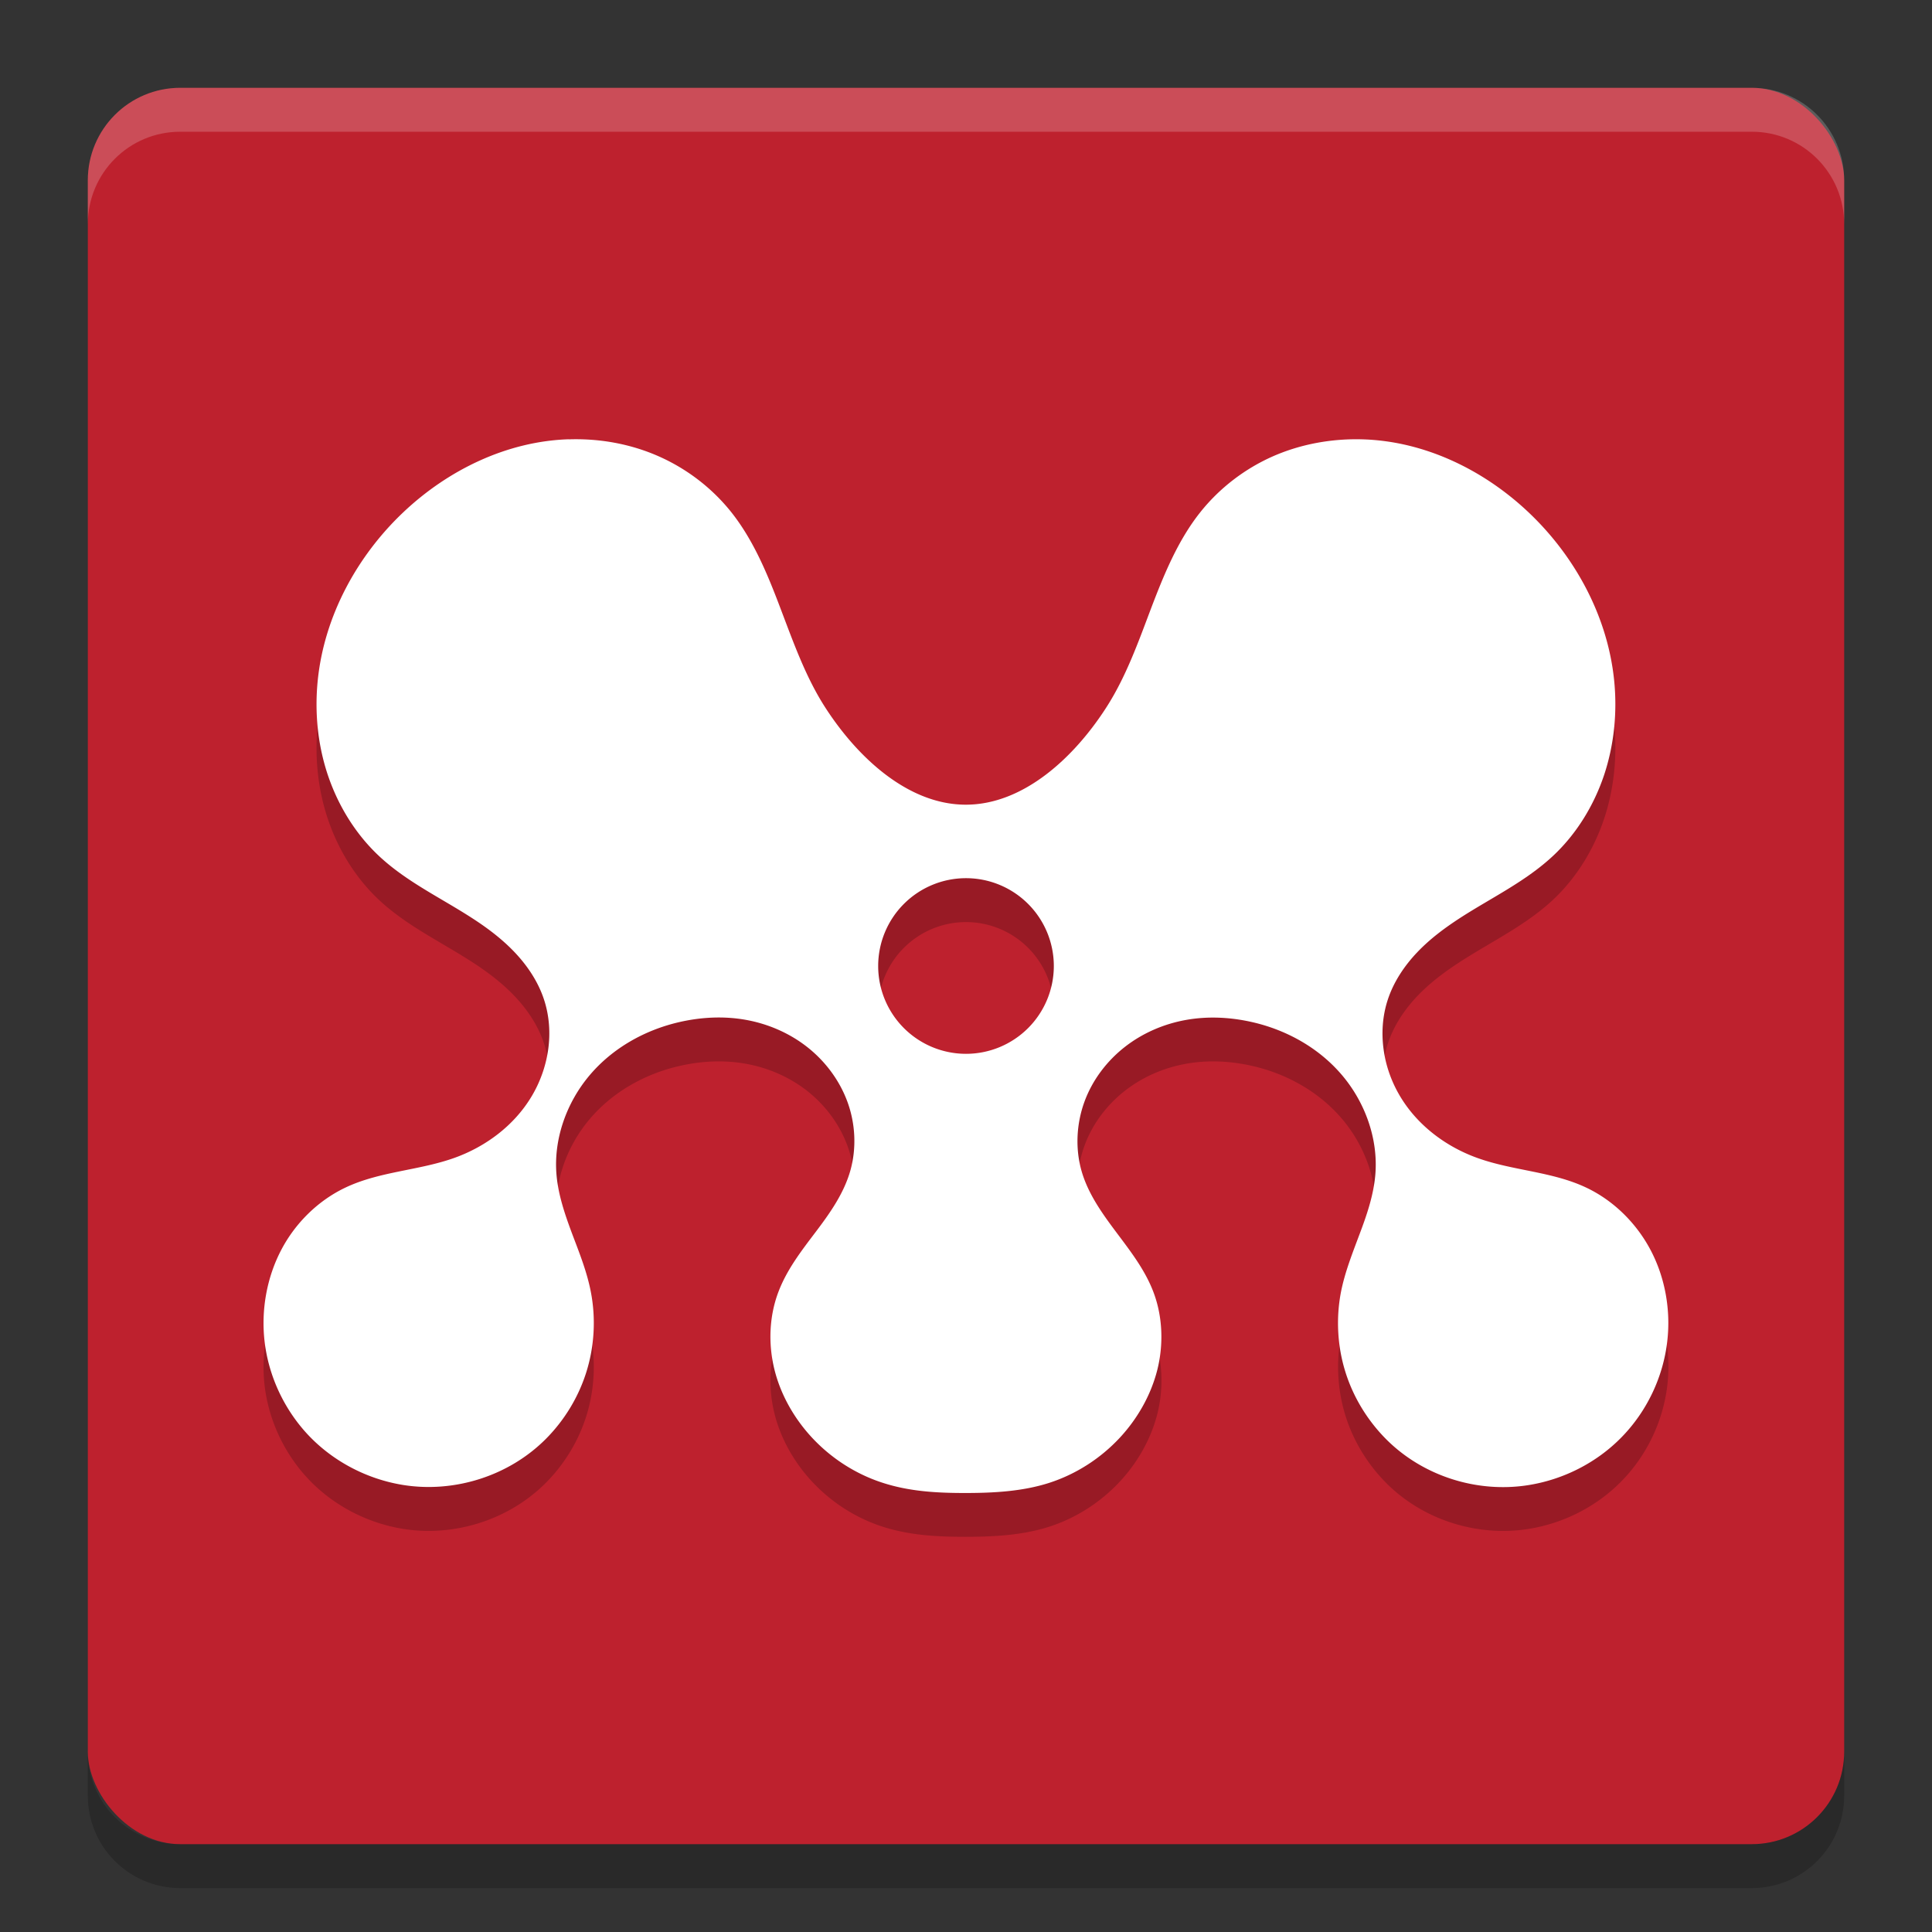
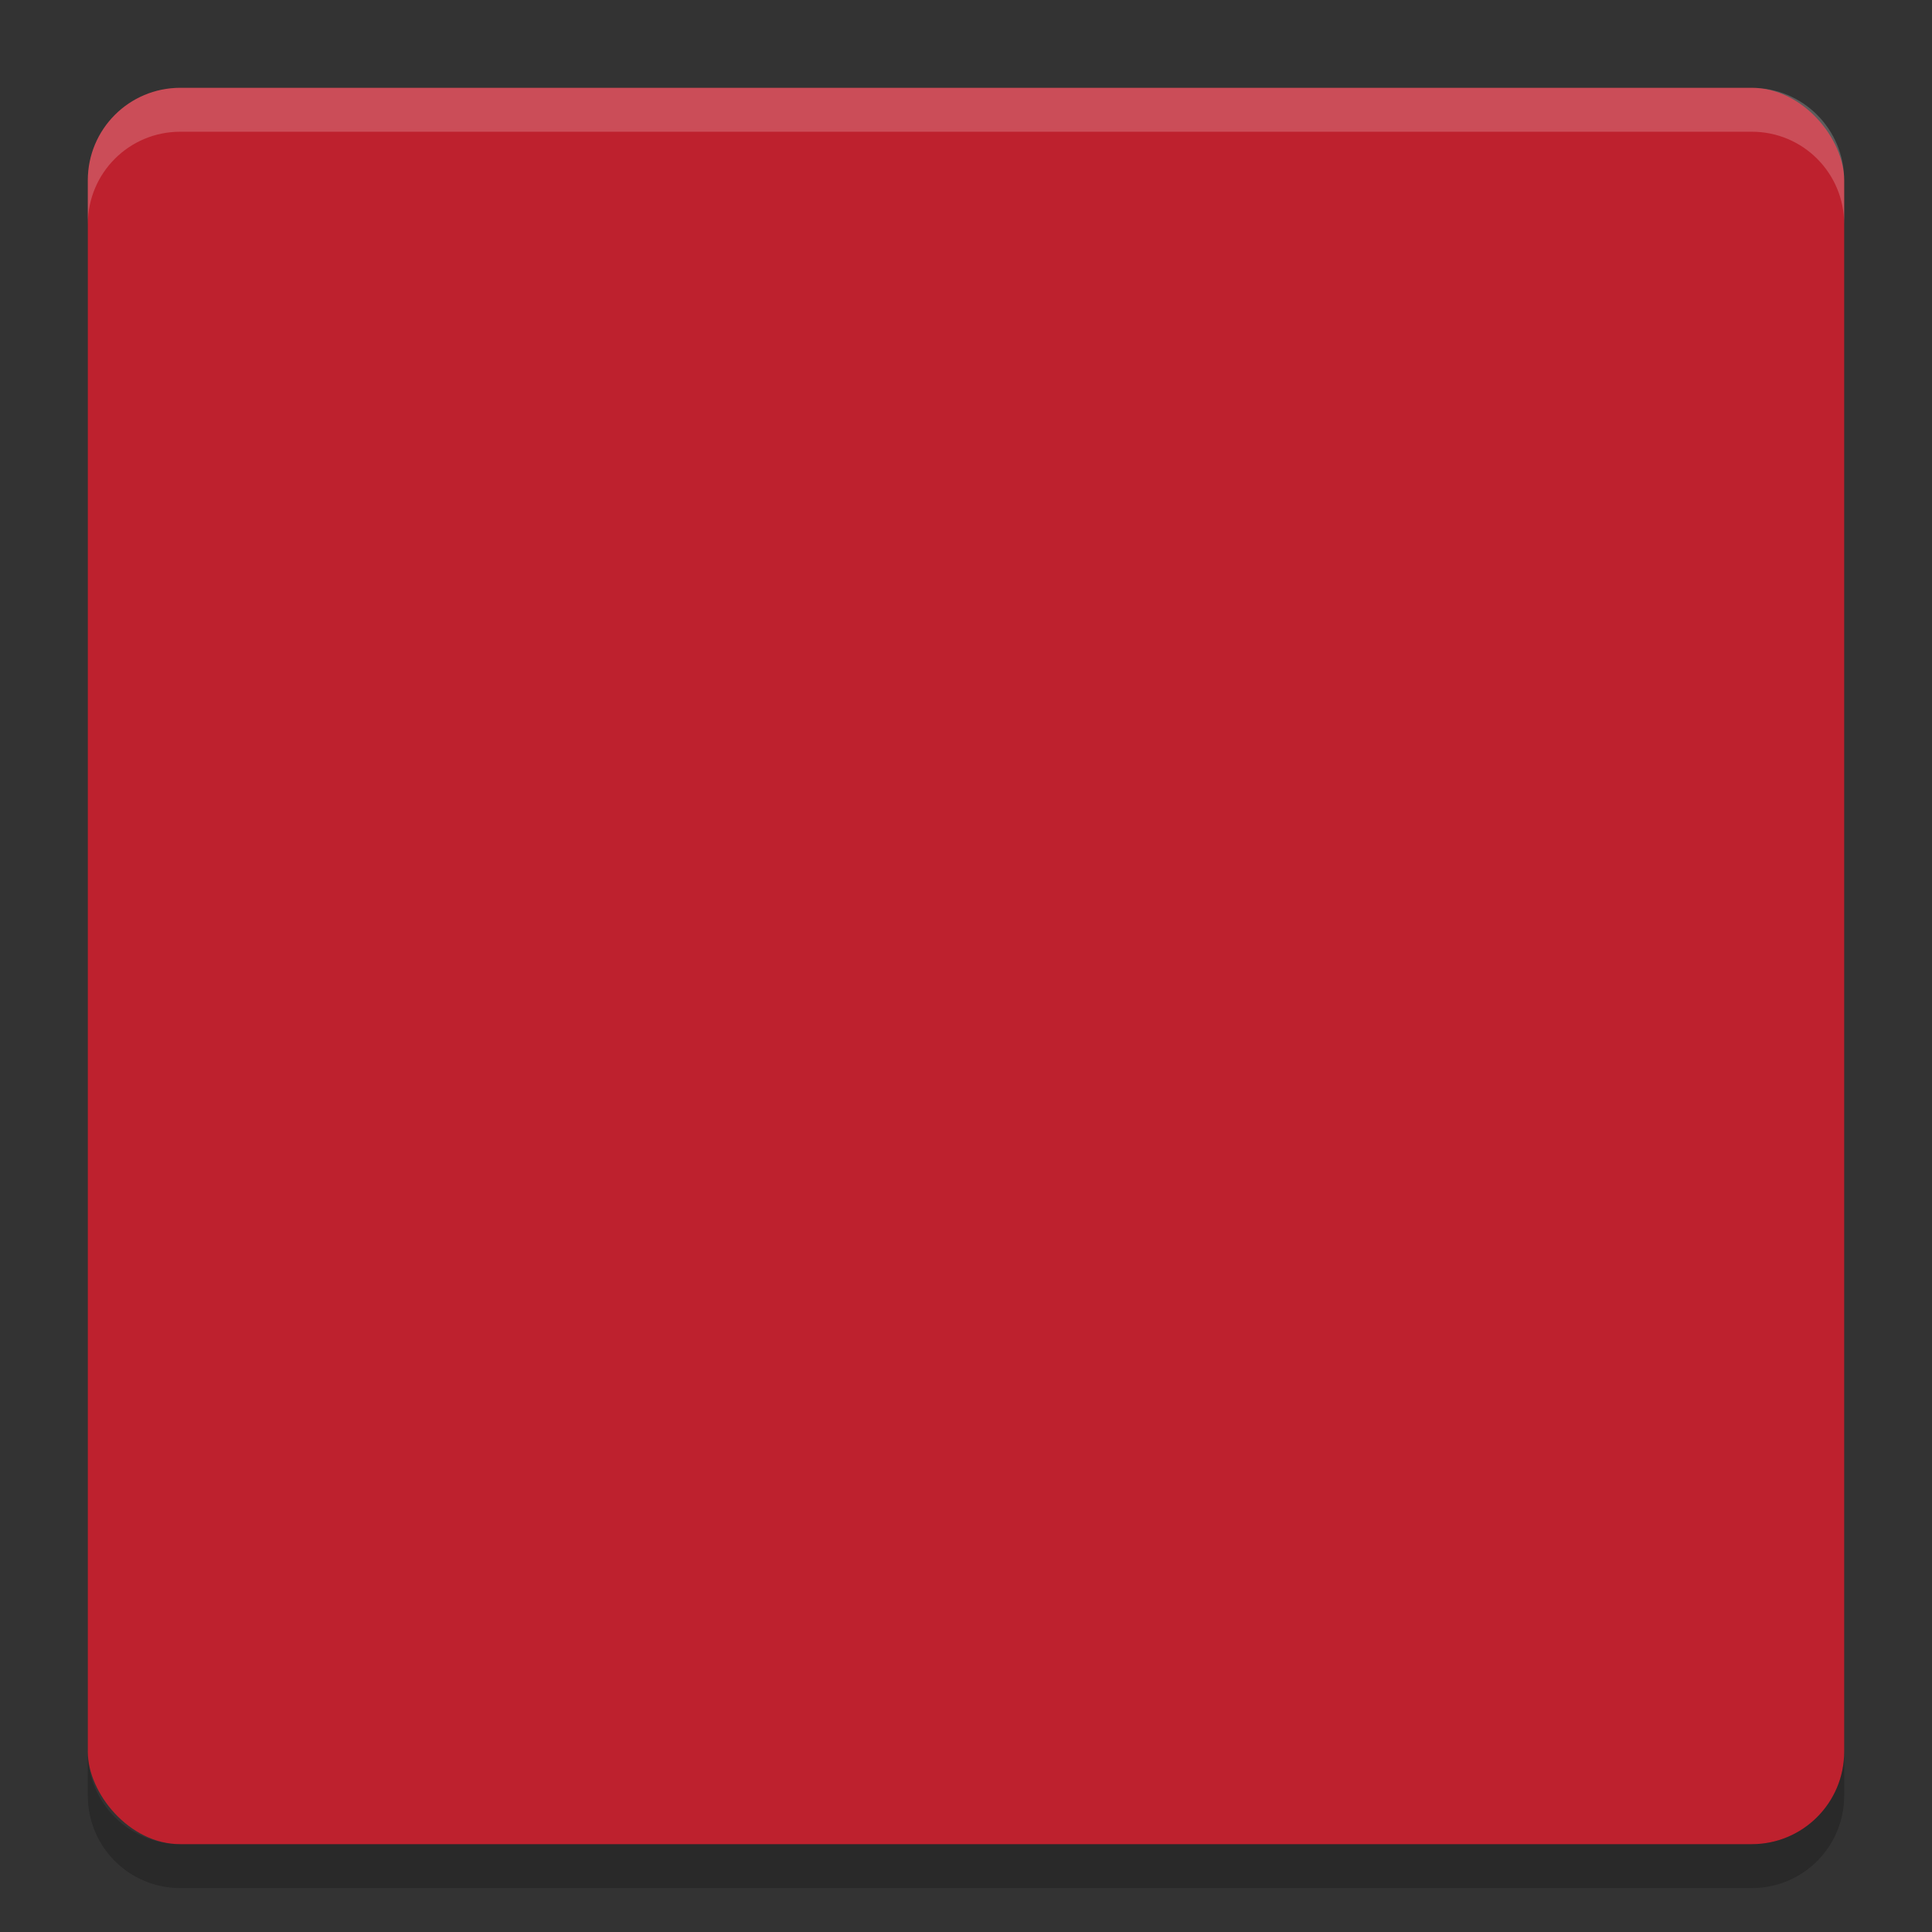
<svg xmlns="http://www.w3.org/2000/svg" height="22" viewBox="0 0 22 22" width="22" version="1.1">
  <rect x="0" y="0" width="22" height="22" fill="#333333" stroke="none" />
  <rect rx="1.053" height="20" width="20" y="1" x="1" fill="#be212e" />
-   <path opacity=".2" d="m6.477 5.502c-0.696 0.022-1.368 0.343-1.883 0.83-0.524 0.495-0.899 1.177-0.975 1.908-0.038 0.366-0.002 0.741 0.115 1.088 0.117 0.347 0.314 0.667 0.576 0.914 0.309 0.292 0.696 0.475 1.051 0.703 0.178 0.114 0.349 0.241 0.496 0.395 0.147 0.154 0.271 0.338 0.338 0.543 0.06 0.183 0.074 0.379 0.047 0.57-0.027 0.191-0.094 0.376-0.193 0.539-0.198 0.327-0.518 0.564-0.869 0.691-0.407 0.147-0.854 0.154-1.246 0.34-0.31 0.147-0.572 0.403-0.734 0.715s-0.227 0.677-0.188 1.029c0.046 0.414 0.236 0.806 0.521 1.098 0.286 0.292 0.665 0.482 1.06 0.545 0.581 0.092 1.201-0.101 1.623-0.525 0.211-0.212 0.373-0.477 0.463-0.768 0.09-0.291 0.107-0.607 0.049-0.906-0.044-0.229-0.131-0.445-0.213-0.662-0.081-0.217-0.158-0.44-0.178-0.672-0.035-0.41 0.117-0.826 0.379-1.135 0.262-0.309 0.627-0.512 1.014-0.602 0.249-0.058 0.51-0.072 0.762-0.027 0.252 0.045 0.495 0.149 0.699 0.309 0.204 0.16 0.368 0.377 0.459 0.625s0.105 0.528 0.033 0.783c-0.074 0.261-0.233 0.485-0.395 0.699s-0.328 0.428-0.424 0.682c-0.106 0.279-0.117 0.594-0.045 0.885 0.072 0.29 0.226 0.557 0.426 0.773 0.222 0.239 0.502 0.418 0.807 0.516 0.305 0.098 0.618 0.115 0.938 0.115s0.652-0.017 0.957-0.115c0.305-0.098 0.585-0.277 0.807-0.516 0.2-0.216 0.353-0.483 0.426-0.773 0.072-0.29 0.061-0.606-0.045-0.885-0.096-0.253-0.263-0.467-0.424-0.682s-0.321-0.438-0.395-0.699c-0.072-0.255-0.057-0.535 0.033-0.783s0.255-0.465 0.459-0.625c0.204-0.16 0.447-0.264 0.699-0.309 0.252-0.045 0.512-0.031 0.762 0.027 0.387 0.09 0.752 0.293 1.014 0.602 0.262 0.309 0.414 0.725 0.379 1.135-0.02 0.232-0.096 0.455-0.178 0.672-0.081 0.217-0.168 0.434-0.213 0.662-0.058 0.299-0.041 0.616 0.049 0.906 0.09 0.291 0.252 0.555 0.463 0.768 0.422 0.425 1.042 0.618 1.623 0.525 0.396-0.063 0.775-0.253 1.06-0.545 0.286-0.292 0.475-0.684 0.521-1.098 0.04-0.352-0.025-0.718-0.188-1.029-0.163-0.311-0.424-0.568-0.734-0.715-0.392-0.186-0.839-0.192-1.246-0.34-0.351-0.127-0.671-0.365-0.869-0.691-0.099-0.163-0.167-0.348-0.193-0.539-0.027-0.191-0.013-0.388 0.047-0.57 0.067-0.205 0.191-0.389 0.338-0.543s0.318-0.28 0.496-0.395c0.355-0.228 0.741-0.412 1.051-0.703 0.262-0.247 0.459-0.567 0.576-0.914 0.116-0.347 0.153-0.722 0.115-1.088-0.076-0.732-0.451-1.413-0.975-1.908-0.515-0.487-1.186-0.808-1.883-0.83-0.348-0.011-0.701 0.051-1.022 0.191-0.321 0.141-0.61 0.36-0.832 0.639-0.255 0.32-0.414 0.71-0.561 1.096-0.146 0.386-0.286 0.78-0.508 1.125-0.365 0.569-0.942 1.109-1.601 1.109s-1.236-0.54-1.602-1.109c-0.222-0.345-0.361-0.739-0.508-1.125-0.146-0.386-0.306-0.776-0.56-1.096-0.222-0.279-0.511-0.498-0.832-0.639-0.321-0.141-0.673-0.203-1.021-0.192zm4.523 4.998a1 1 0 0 1 1 1 1 1 0 0 1 -1 1 1 1 0 0 1 -1 -1 1 1 0 0 1 1 -1z" />
-   <path d="m6.477 5.002c-0.696 0.022-1.368 0.343-1.883 0.83-0.524 0.495-0.899 1.177-0.975 1.908-0.038 0.366-0.002 0.741 0.115 1.088 0.117 0.347 0.314 0.667 0.576 0.914 0.309 0.292 0.696 0.475 1.051 0.703 0.178 0.114 0.349 0.241 0.496 0.395 0.147 0.154 0.271 0.338 0.338 0.543 0.06 0.183 0.074 0.379 0.047 0.57-0.027 0.191-0.094 0.376-0.193 0.539-0.198 0.327-0.518 0.564-0.869 0.691-0.407 0.147-0.854 0.154-1.246 0.34-0.31 0.147-0.572 0.403-0.734 0.715s-0.227 0.677-0.188 1.029c0.046 0.414 0.236 0.806 0.521 1.098 0.286 0.292 0.665 0.482 1.06 0.545 0.581 0.092 1.201-0.101 1.623-0.525 0.211-0.212 0.373-0.477 0.463-0.768 0.09-0.291 0.107-0.607 0.049-0.906-0.044-0.229-0.131-0.445-0.213-0.662-0.081-0.217-0.158-0.44-0.178-0.672-0.035-0.41 0.117-0.826 0.379-1.135 0.262-0.309 0.627-0.512 1.014-0.602 0.249-0.058 0.51-0.072 0.762-0.027 0.252 0.045 0.495 0.149 0.699 0.309 0.204 0.16 0.368 0.377 0.459 0.625s0.105 0.528 0.033 0.783c-0.074 0.261-0.233 0.485-0.395 0.699s-0.328 0.428-0.424 0.682c-0.106 0.279-0.117 0.594-0.045 0.885 0.072 0.29 0.226 0.557 0.426 0.773 0.222 0.239 0.502 0.418 0.807 0.516 0.305 0.099 0.618 0.116 0.937 0.116 0.319 0 0.652-0.017 0.957-0.115 0.305-0.098 0.585-0.277 0.807-0.516 0.2-0.216 0.353-0.483 0.426-0.773 0.072-0.29 0.061-0.606-0.045-0.885-0.096-0.253-0.263-0.467-0.424-0.682s-0.321-0.438-0.395-0.699c-0.072-0.255-0.057-0.535 0.033-0.783s0.255-0.465 0.459-0.625c0.204-0.16 0.447-0.264 0.699-0.309 0.252-0.045 0.512-0.031 0.762 0.027 0.387 0.09 0.752 0.293 1.014 0.602 0.262 0.309 0.414 0.725 0.379 1.135-0.02 0.232-0.096 0.455-0.178 0.672-0.081 0.217-0.168 0.434-0.213 0.662-0.058 0.299-0.041 0.616 0.049 0.906 0.09 0.291 0.252 0.555 0.463 0.768 0.422 0.425 1.042 0.618 1.623 0.525 0.396-0.063 0.775-0.253 1.06-0.545 0.286-0.292 0.475-0.684 0.521-1.098 0.04-0.352-0.025-0.718-0.188-1.029-0.163-0.311-0.424-0.568-0.734-0.715-0.392-0.186-0.839-0.192-1.246-0.34-0.351-0.127-0.671-0.365-0.869-0.691-0.099-0.163-0.167-0.348-0.193-0.539-0.027-0.191-0.013-0.388 0.047-0.57 0.067-0.205 0.191-0.389 0.338-0.543s0.318-0.28 0.496-0.395c0.355-0.228 0.741-0.412 1.051-0.703 0.263-0.247 0.46-0.567 0.577-0.914 0.116-0.347 0.153-0.722 0.115-1.088-0.076-0.732-0.451-1.413-0.975-1.908-0.515-0.487-1.186-0.808-1.883-0.83-0.348-0.011-0.701 0.051-1.022 0.191-0.321 0.141-0.61 0.36-0.832 0.639-0.255 0.32-0.414 0.71-0.561 1.096-0.146 0.386-0.286 0.78-0.508 1.125-0.365 0.569-0.942 1.109-1.601 1.109s-1.236-0.54-1.602-1.109c-0.222-0.345-0.361-0.739-0.508-1.125-0.146-0.386-0.306-0.776-0.56-1.096-0.222-0.279-0.511-0.498-0.832-0.639-0.321-0.141-0.673-0.203-1.021-0.191zm4.523 4.998a1 1 0 0 1 1 1 1 1 0 0 1 -1 1 1 1 0 0 1 -1 -1 1 1 0 0 1 1 -1z" fill="#fff" />
  <path opacity=".2" d="m2.053 1c-0.583 0-1.053 0.47-1.053 1.053v0.5c0-0.583 0.47-1.053 1.053-1.053h17.895c0.582 0 1.052 0.47 1.052 1.053v-0.5c0-0.583-0.47-1.053-1.053-1.053h-17.894z" fill="#fff" />
  <path opacity=".2" d="m1 19.947v0.5c0 0.583 0.47 1.053 1.053 1.053h17.895c0.582 0 1.052-0.47 1.052-1.053v-0.5c0 0.583-0.47 1.053-1.053 1.053h-17.894c-0.583 0-1.053-0.47-1.053-1.053z" />
</svg>